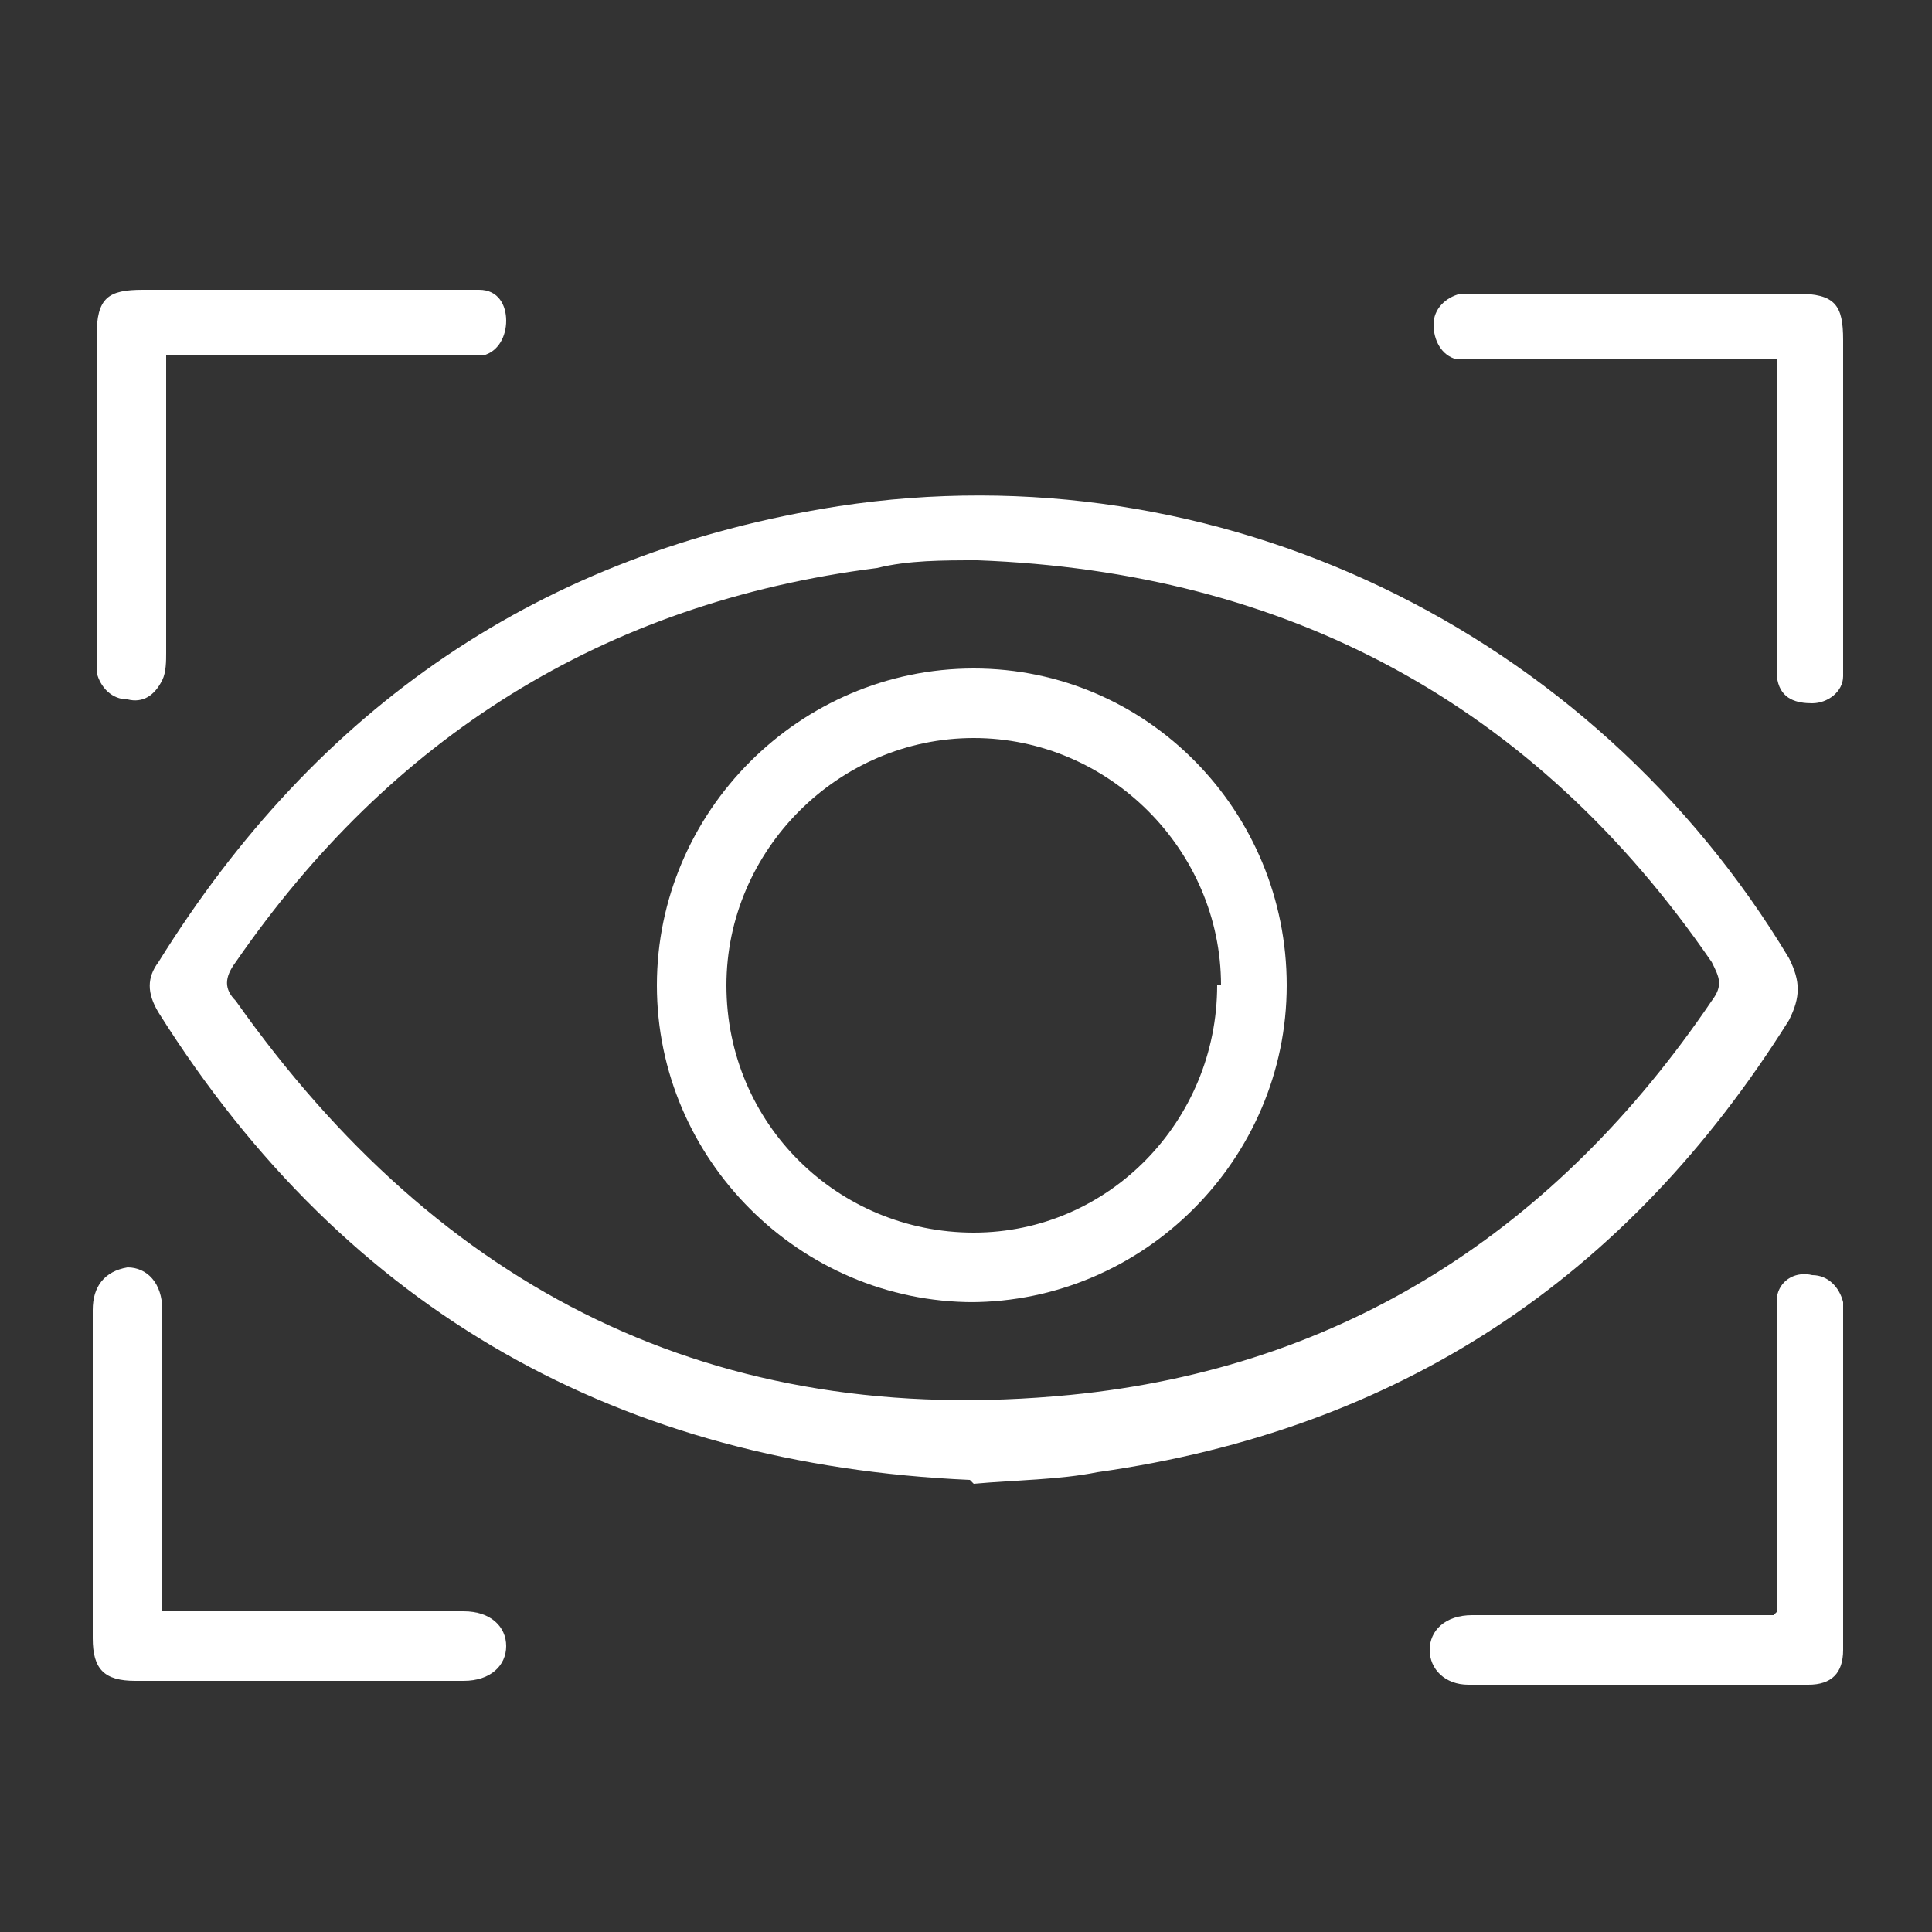
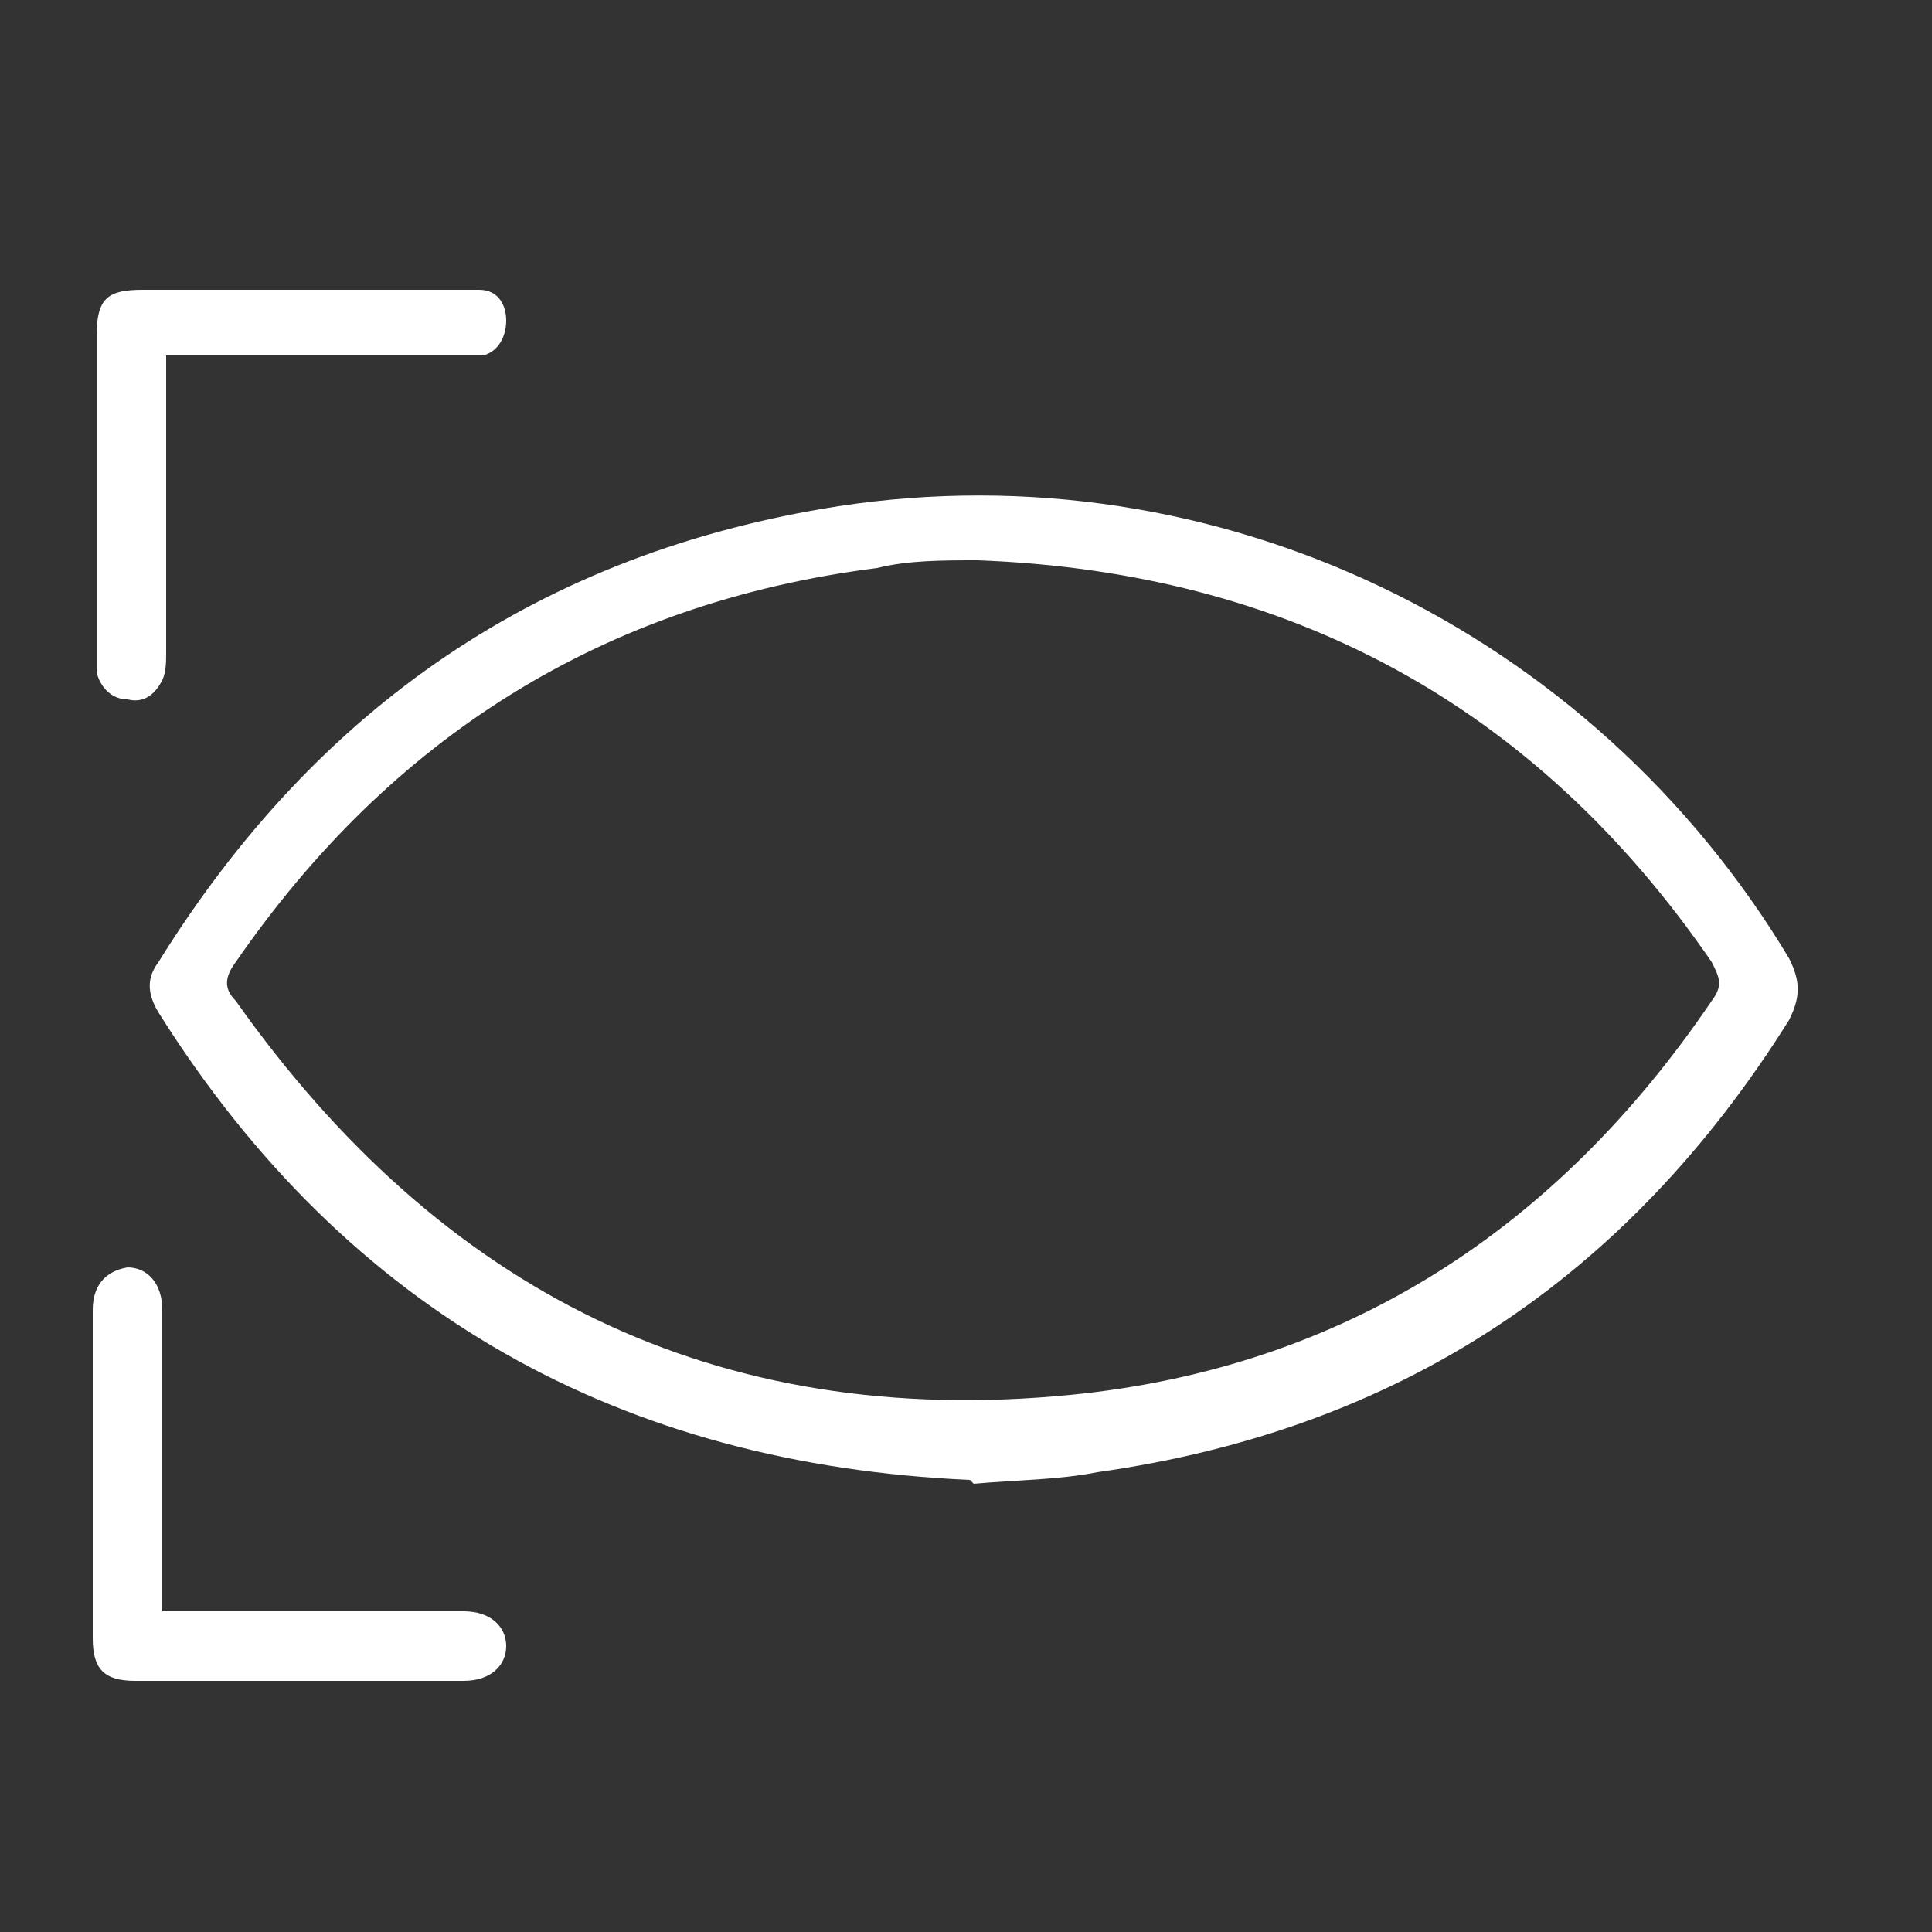
<svg xmlns="http://www.w3.org/2000/svg" id="_圖層_1" data-name="圖層 1" version="1.1" viewBox="0 0 50 50">
  <rect x="0" y="0" width="50" height="50" fill="#333333" stroke="none" />
  <defs>
    <style>
      .cls-1 {
        fill: #fff;
        stroke-width: 0px;
      }
    </style>
  </defs>
  <path class="cls-1" d="M25.1,38.3c-9-.4-16.1-4.3-21-12.1-.3-.5-.3-.9,0-1.3,4.1-6.6,9.9-10.6,17.6-11.8,9.8-1.5,19.5,3.2,24.6,11.7.3.6.3,1,0,1.6-4.2,6.7-10.1,10.6-17.9,11.7-1,.2-2.1.2-3.2.3ZM25.3,14.5c-.9,0-1.8,0-2.6.2-7.1.9-12.6,4.4-16.6,10.2-.3.4-.3.7,0,1,5.3,7.5,12.4,11.1,21.6,10.2,7.1-.7,12.6-4.3,16.6-10.2.3-.4.2-.6,0-1-4.6-6.7-11-10.1-19-10.4Z" />
-   <path class="cls-1" d="M46,9.3c-.4,0-.8,0-1.1,0-2.2,0-4.3,0-6.5,0-.2,0-.5,0-.7,0-.4-.1-.6-.5-.6-.9,0-.4.3-.7.7-.8.2,0,.4,0,.5,0,2.7,0,5.5,0,8.2,0,1,0,1.2.3,1.2,1.2,0,2.7,0,5.5,0,8.2,0,.2,0,.3,0,.5,0,.4-.4.7-.8.7-.4,0-.8-.1-.9-.6,0-.2,0-.5,0-.7,0-2.5,0-5,0-7.5Z" />
-   <path class="cls-1" d="M46,41.7v-.6c0-2.3,0-4.6,0-6.9,0-.2,0-.5,0-.7.1-.4.5-.6.9-.5.4,0,.7.3.8.7,0,0,0,.1,0,.2,0,2.9,0,5.8,0,8.8,0,.6-.3.9-.9.9-2.9,0-5.8,0-8.8,0-.6,0-1-.4-1-.9,0-.5.4-.9,1.1-.9,2.4,0,4.7,0,7.1,0,.2,0,.4,0,.7,0Z" />
  <path class="cls-1" d="M4.3,9.3c0,.8,0,1.6,0,2.3,0,1.8,0,3.5,0,5.3,0,.2,0,.5-.1.7-.2.4-.5.6-.9.5-.4,0-.7-.3-.8-.7,0-.2,0-.3,0-.5,0-2.7,0-5.5,0-8.2,0-1,.3-1.2,1.2-1.2,2.7,0,5.5,0,8.2,0,.2,0,.3,0,.5,0,.5,0,.7.4.7.8,0,.4-.2.8-.6.9-.2,0-.4,0-.6,0-2.3,0-4.6,0-6.9,0-.2,0-.4,0-.7,0Z" />
  <path class="cls-1" d="M4.3,41.7c.4,0,.7,0,1,0,2.2,0,4.5,0,6.7,0,.7,0,1.1.4,1.1.9,0,.5-.4.9-1.1.9-2.8,0-5.7,0-8.5,0-.8,0-1.1-.3-1.1-1.1,0-2.8,0-5.7,0-8.5,0-.6.3-1,.9-1.1.5,0,.9.4.9,1.1,0,2.4,0,4.7,0,7.1,0,.2,0,.4,0,.7Z" />
-   <path class="cls-1" d="M25.2,33.7c-4.5,0-8.2-3.7-8.2-8.2,0-4.5,3.7-8.2,8.2-8.2,4.5,0,8.1,3.7,8.1,8.2,0,4.5-3.7,8.2-8.2,8.2ZM31.6,25.5c0-3.5-2.9-6.4-6.4-6.4-3.5,0-6.4,2.9-6.4,6.4,0,3.6,2.9,6.4,6.4,6.4,3.5,0,6.3-2.9,6.3-6.4Z" />
</svg>